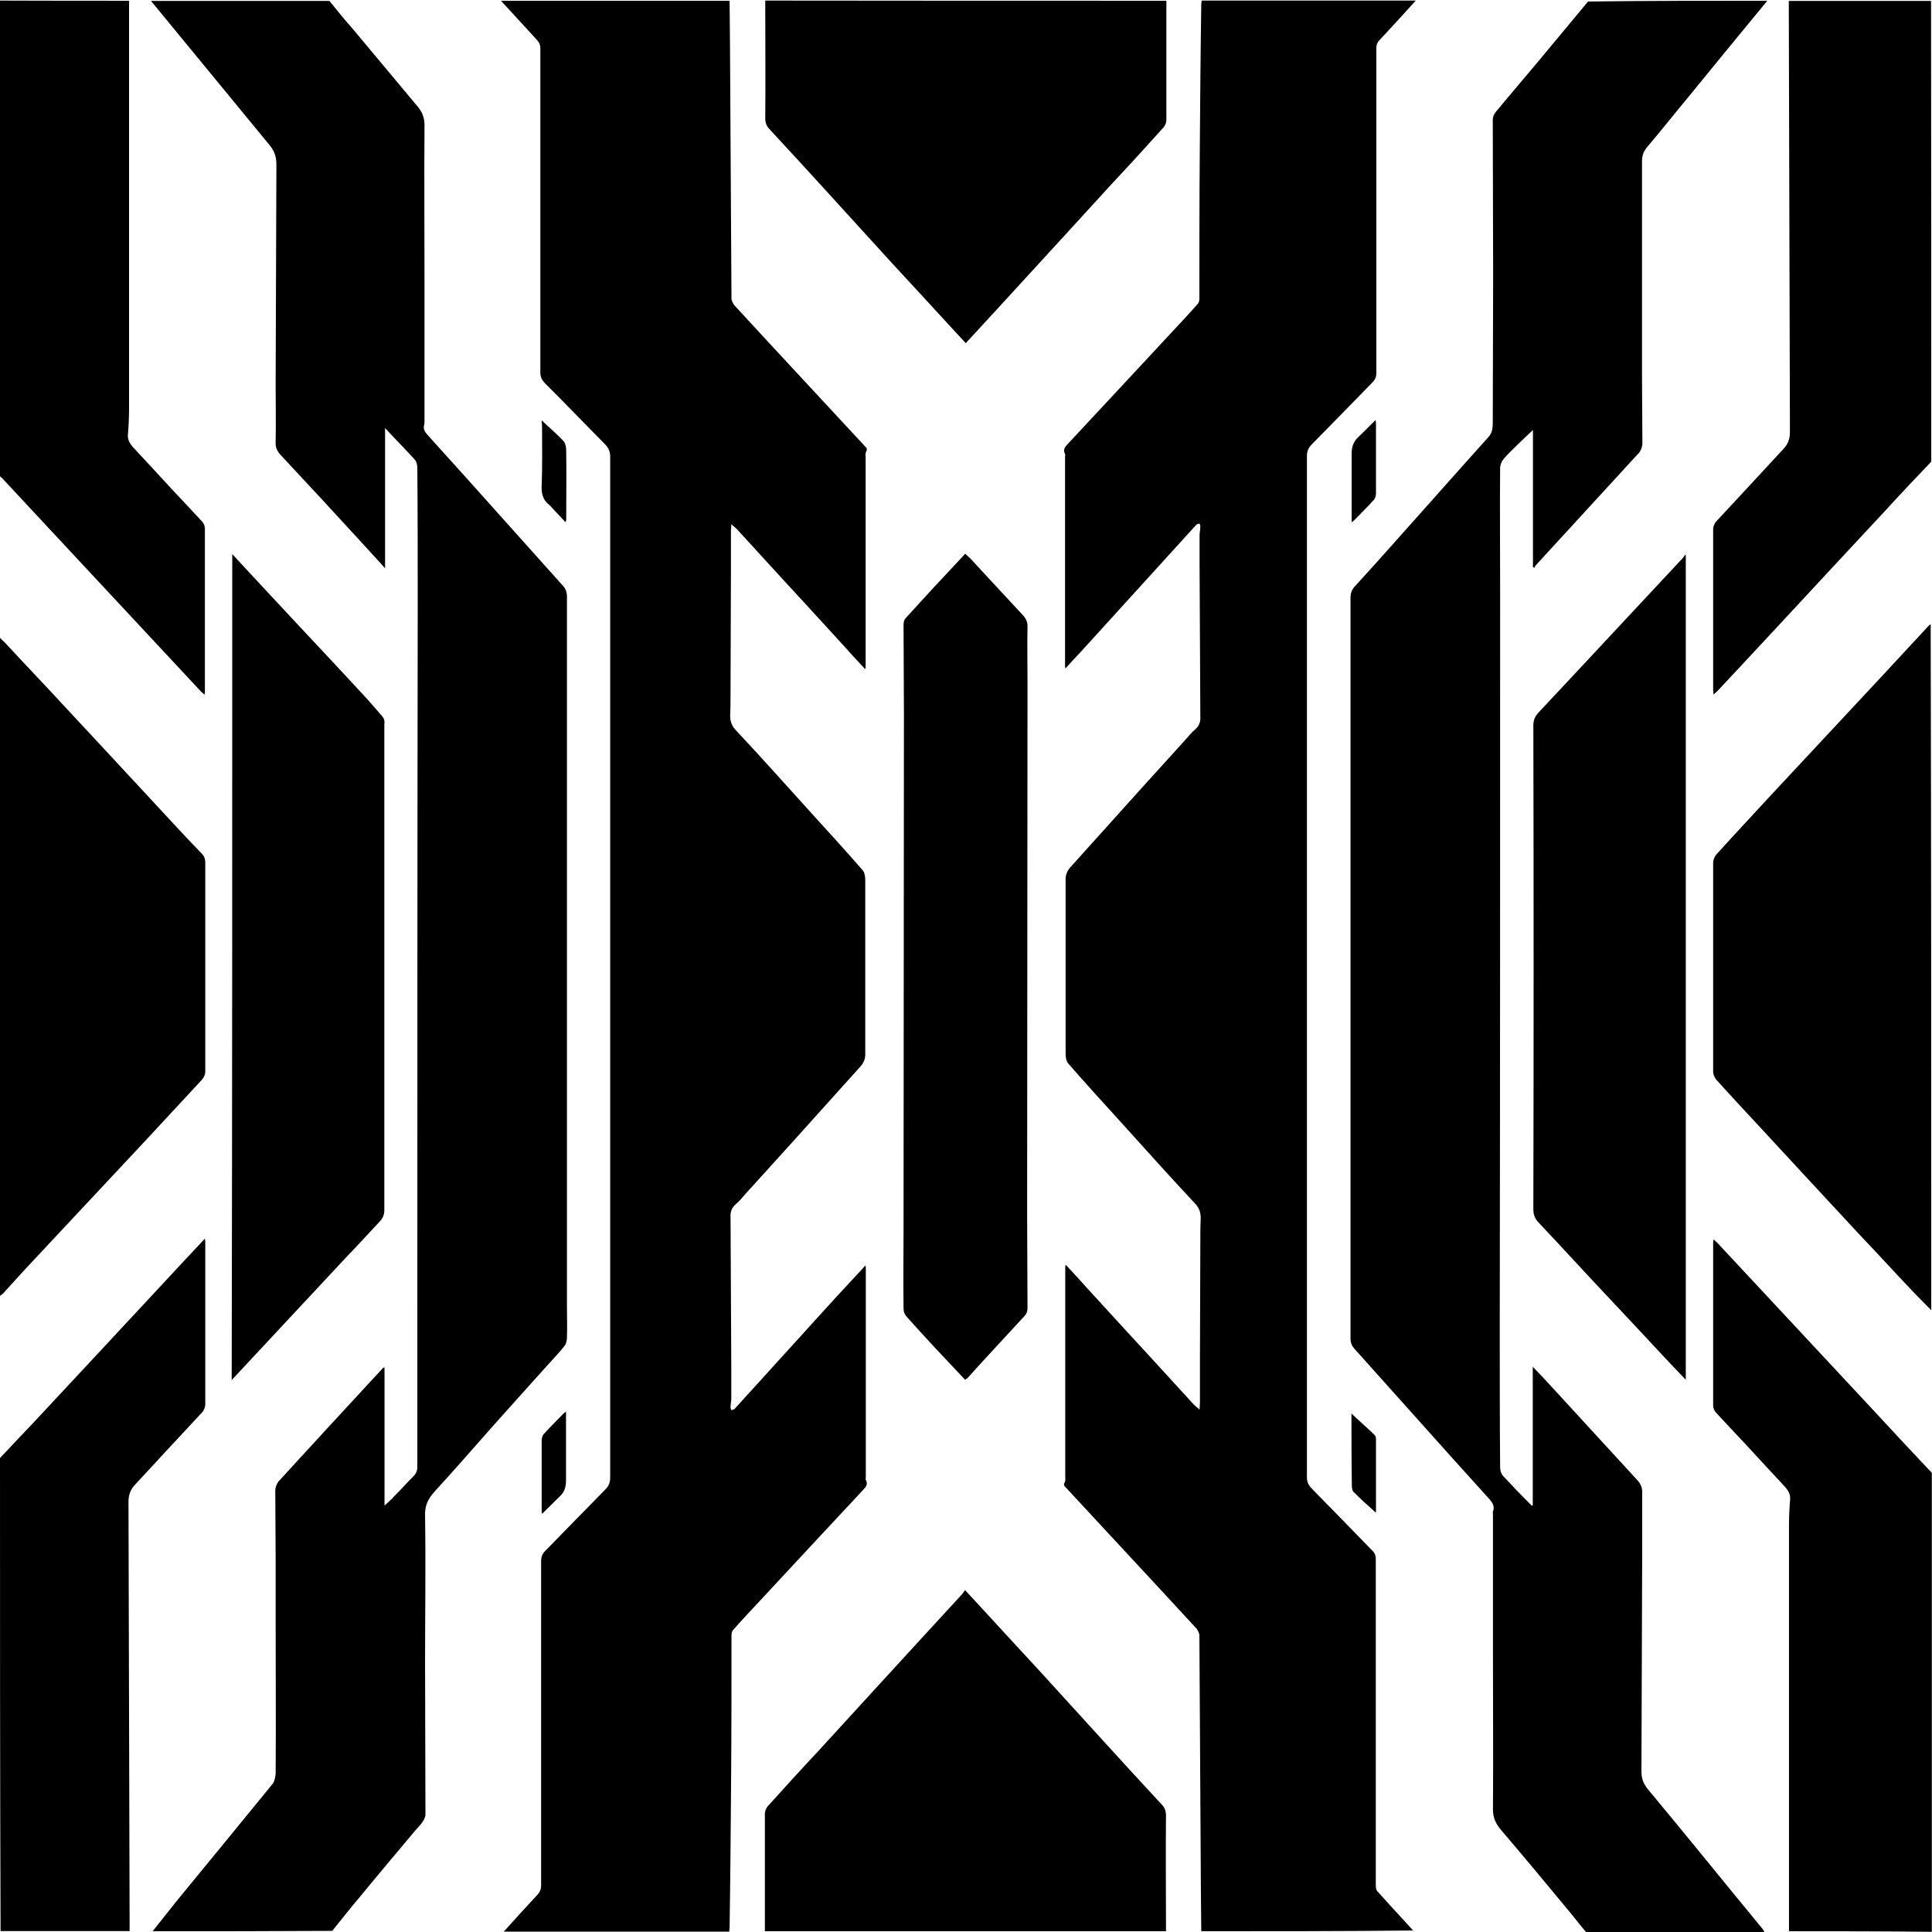
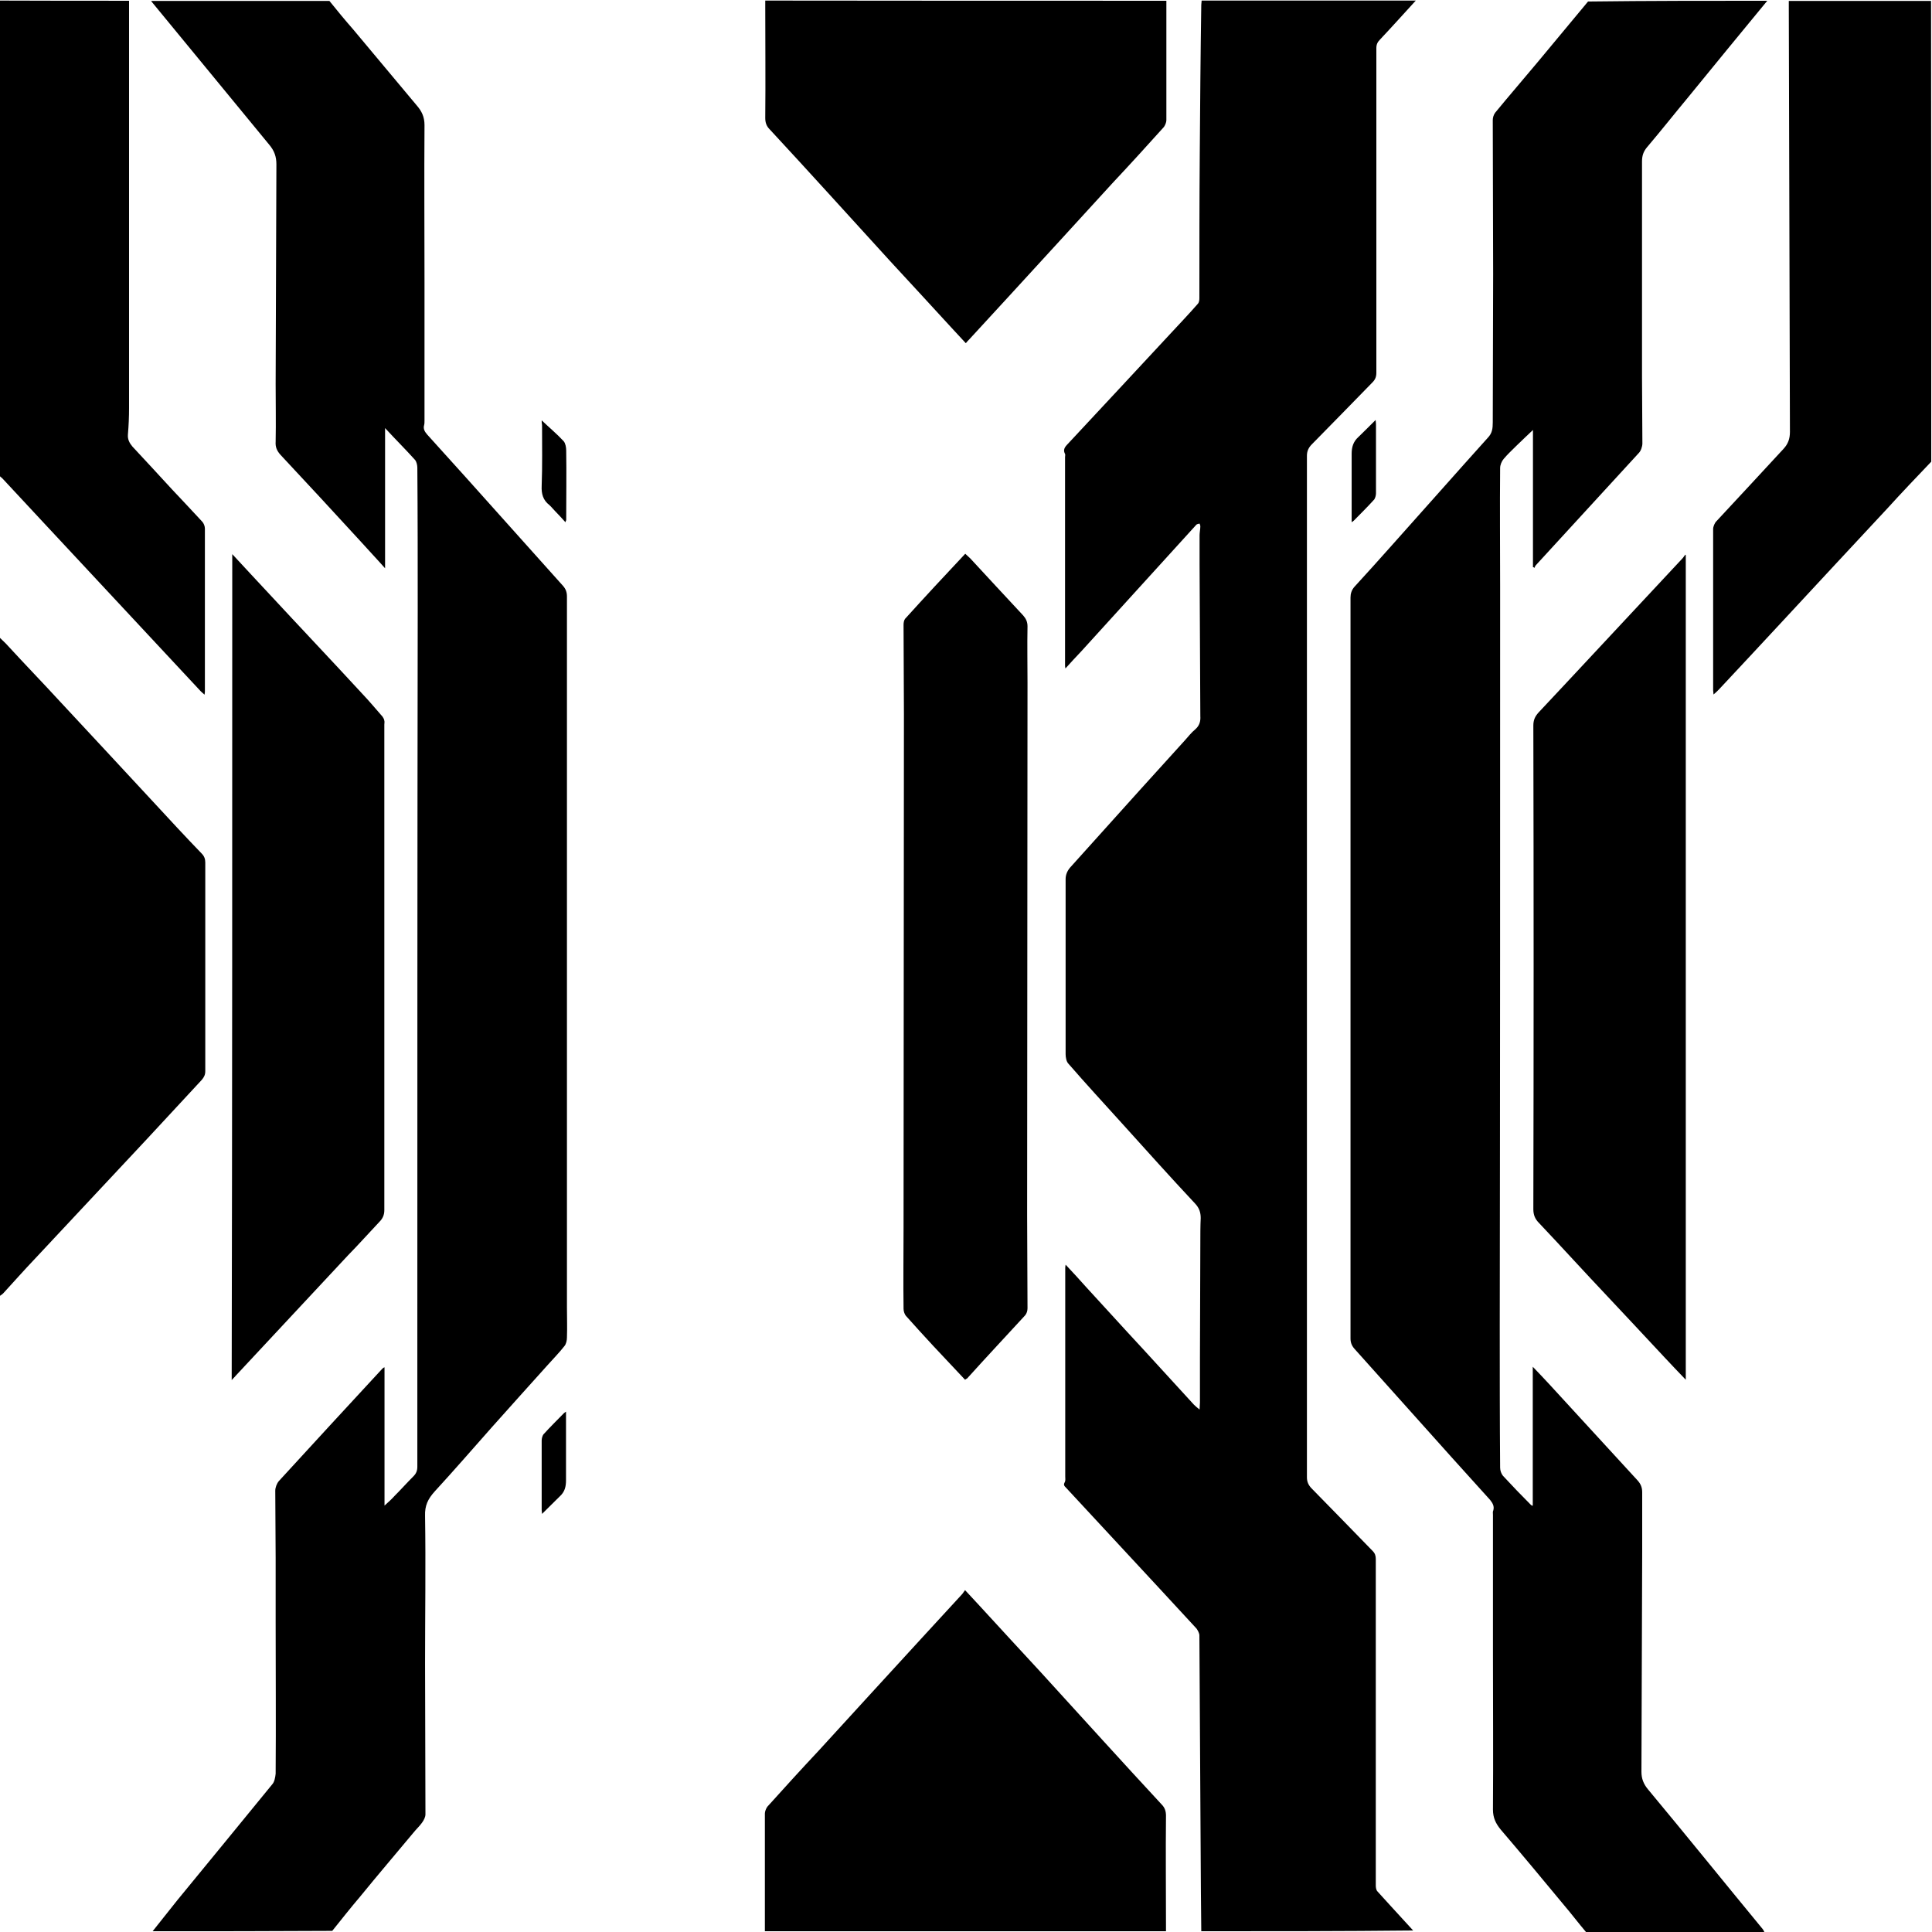
<svg xmlns="http://www.w3.org/2000/svg" version="1.1" id="Capa_1" x="0px" y="0px" viewBox="0 0 1024 1024" style="enable-background:new 0 0 1024 1024;" xml:space="preserve">
  <g>
    <g>
-       <path d="M386.7,0.4c0,7.3,0.2,14.7,0.2,21.9c0.2,45.2,0.6,90.7,0.8,135.9c0,1.1,0.8,2.6,1.5,3.6c13.2,14.3,26.4,28.6,39.8,43    c9.8,10.6,19.6,21.1,29.4,31.7c0.9,0.9,1.5,1.5,0.6,3c-0.4,0.8-0.2,1.9-0.2,3c0,36.8,0,73.5,0,110.1c0,0.6,0,1.1-0.2,2.1    c-3.8-4.1-7.4-7.9-10.9-11.9c-7.2-7.9-14.5-15.8-21.7-23.7c-11.9-12.8-23.6-25.8-35.4-38.6c-0.9-0.9-1.9-1.7-3-2.6    c0,1.3-0.2,2.4-0.2,3.8c0,7.9,0,15.8,0,23.7c0,20-0.2,40.1-0.2,60.1c0,4.5,0,9.2-0.2,13.8c0,3,0.8,5.3,2.8,7.5    c13.2,14.1,26.2,28.6,39.2,43c9.4,10.4,18.9,20.7,28.1,31.3c1.1,1.1,1.5,3.4,1.5,5.1c0,30.9,0,61.8,0,92.7c0,2.3-0.8,4.3-2.4,6.2    c-12.3,13.6-24.5,27.3-36.8,40.9c-8.1,8.9-16,17.7-24.1,26.6c-1.7,1.9-3.4,4.1-5.5,5.8c-2.1,1.9-2.8,4.1-2.6,7    c0.2,26.8,0.2,53.5,0.4,80.5c0,5.1,0,10.2,0,15.3c0,1.5-0.4,3.2-0.4,4.7c0,0.6,0.2,0.9,0.4,1.5c0.6-0.2,1.3-0.2,1.7-0.6    c9.6-10.6,19.2-21.1,28.8-31.7c10.7-11.7,21.3-23.6,32.1-35.2c2.8-3,5.5-5.8,8.5-9.2c0.2,0.8,0.2,1.3,0.2,1.9    c0,36.8,0,73.5,0,110.1c0,0.6-0.2,1.3,0,1.7c1.5,2.8-0.6,4.3-2.1,6c-17.9,19.2-35.8,38.4-53.7,57.7c-4.9,5.3-9.8,10.4-14.5,15.8    c-0.8,0.8-0.9,2.1-0.9,3.2c0,25.3,0,50.7-0.2,76c-0.2,26.2-0.4,52.2-0.8,78.4c0,0.8-0.2,1.5-0.2,2.3c-39.8,0-79.6,0-119.5,0    c6-6.6,11.9-13.2,17.9-19.6c1.3-1.5,1.9-2.8,1.9-4.9c0-57.3,0-114.6,0-171.9c0-2.1,0.6-3.8,2.1-5.3c10.7-10.9,21.3-21.9,31.9-32.6    c1.9-1.9,2.6-3.8,2.6-6.4c0-180.4,0-360.7,0-541.1c0-2.8-0.9-4.7-2.8-6.6c-10.6-10.7-21.1-21.7-31.9-32.4    c-1.5-1.7-2.3-3.2-2.3-5.5c0-57.3,0-114.8,0-172.1c0-1.7-0.6-2.8-1.7-4.1c-6.4-7-12.8-14-19.2-20.9C306.6,0.4,346.5,0.4,386.7,0.4    z" />
      <path d="M636.7,1023.6c0-7-0.2-13.9-0.2-20.9c-0.2-45.2-0.6-90.7-0.8-135.9c0-1.1-0.8-2.6-1.5-3.6c-13.2-14.3-26.4-28.6-39.8-43    c-9.8-10.6-19.6-21.1-29.4-31.7c-0.9-0.9-1.5-1.5-0.6-3c0.4-0.8,0.2-1.9,0.2-3c0-36.8,0-73.5,0-110.1c0-0.6,0-1.1,0.2-2.1    c3.8,4.1,7.4,7.9,10.9,11.9c7.2,7.9,14.5,15.8,21.7,23.7c11.9,12.8,23.6,25.8,35.4,38.6c0.9,0.9,1.9,1.7,3,2.6    c0-1.3,0.2-2.4,0.2-3.8c0-7.9,0-15.6,0-23.6c0-20.2,0.2-40.5,0.2-60.7c0-4.5,0-9,0.2-13.4c0-3-0.8-5.3-2.8-7.5    c-13.2-14.1-26.2-28.6-39.2-43c-9.4-10.4-18.9-20.7-28.1-31.3c-1.1-1.1-1.5-3.4-1.5-5.1c0-30.9,0-61.8,0-92.7    c0-2.3,0.8-4.3,2.4-6.2c12.3-13.6,24.5-27.3,36.8-40.9c8.1-8.9,16-17.7,24.1-26.6c1.7-1.9,3.4-4.1,5.5-5.8c2.1-1.9,2.8-4.1,2.6-7    c-0.2-26.8-0.2-53.5-0.4-80.5c0-5.1,0-10.2,0-15.3c0-1.5,0.4-3.2,0.4-4.7c0-0.6-0.2-0.9-0.4-1.5c-0.6,0.2-1.3,0.2-1.7,0.6    c-9.6,10.6-19.4,21.3-29,31.9c-10.6,11.7-21.3,23.4-31.9,35.1c-2.8,3-5.5,5.8-8.5,9.2c-0.2-0.8-0.2-1.3-0.2-1.9    c0-36.8,0-73.5,0-110.1c0-0.6,0.2-1.3,0-1.7c-1.5-2.8,0.6-4.3,2.1-6c17.9-19.2,35.8-38.4,53.7-57.7c4.9-5.3,9.8-10.4,14.5-15.8    c0.8-0.8,0.9-2.1,0.9-3.2c0-25.3,0-50.7,0.2-76c0.2-26.4,0.4-53,0.8-79.3c0-0.8,0.2-1.5,0.2-2.3c37.9,0,75.6,0,113.5,0    c-6.4,7-12.6,13.9-19,20.7c-1.3,1.3-1.9,2.6-1.9,4.5c0,57.3,0,114.8,0,172.1c0,2.1-0.6,3.6-2.1,5.1    c-10.7,10.9-21.3,21.9-32.1,32.8c-1.7,1.7-2.6,3.6-2.6,6c0,180.6,0,360.9,0,541.5c0,2.4,0.8,4.1,2.4,5.8    c10.9,11.1,21.7,22.2,32.4,33.2c1.3,1.3,1.7,2.6,1.7,4.3c0,22.2,0,44.3,0,66.5c0,35.4,0,70.9,0,106.5c0,1.1,0.2,2.5,0.9,3.2    c2.3,2.6,4.7,5.1,7,7.7c4,4.3,7.9,8.7,11.9,13C711.8,1023.6,674.2,1023.6,636.7,1023.6z" />
      <path d="M80.9,1023.6c4.3-5.5,8.9-11.1,13.2-16.6c16.8-20.5,33.6-40.9,50.3-61.4c1.1-1.3,1.5-3.6,1.7-5.5c0.2-26.8,0-53.5,0-80.5    c0-11.3,0-22.6,0-33.9c0-11.9-0.2-23.7-0.2-35.6c0-1.7,0.8-3.8,1.9-5.1c18.1-19.8,36.2-39.4,54.5-59.2c0.4-0.4,0.8-0.9,1.5-1.1    c0,24.3,0,48.6,0,73.3c2.1-1.9,3.8-3.4,5.3-5.1c3.4-3.4,6.6-7,10-10.4c1.5-1.5,2.1-3,2.1-5.1c0-19.8,0-39.6,0-59.4    c0-131.6,0-263.3,0.2-394.9c0-25.1,0-50.1-0.2-75.2c0-1.3-0.4-3-1.1-4c-5.1-5.7-10.4-10.9-16-17c0,24.9,0,49.2,0,74.3    c-4.7-5.3-9-9.8-13.2-14.5c-14-15.3-28.1-30.5-42.2-45.6c-1.9-2.1-2.8-4.1-2.6-7c0.2-10.2,0-20.5,0-30.7    c0.2-38.8,0.2-77.7,0.4-116.3c0-4.1-1.1-7.2-3.8-10.4c-20.7-25.1-41.3-50.3-62-75.4c-0.2-0.2-0.4-0.6-0.6-0.8c31.5,0,63,0,94.5,0    c4.1,5.1,8.3,10.2,12.6,15.1c11.3,13.4,22.4,26.9,33.7,40.3c2.6,3,4.1,6,4.1,10.4c-0.2,27.9,0,55.6,0,83.5c0,24.3,0,48.8,0,73.1    c0,0.8,0,1.7-0.2,2.4c-0.6,2.1,0.4,3.6,1.7,5.1c6.8,7.5,13.6,15.1,20.4,22.6c17.2,19.2,34.3,38.3,51.5,57.5    c1.5,1.7,2.1,3.4,2.1,5.7c0,5.3,0,10.6,0,16c0,120.2,0,240.5,0,360.7c0,5.3,0.2,10.6,0,16c0,1.5-0.4,3.4-1.3,4.5    c-2.8,3.6-6.2,7-9.2,10.4c-9.8,10.9-19.8,22-29.6,33c-10,11.3-19.8,22.6-30,33.7c-3.6,4-5.3,7.5-5.1,13c0.4,26,0,52.2,0,78.2    c0,26.6,0.2,53.3,0.2,79.9c0,1.5-0.8,3-1.7,4.3c-1.3,1.9-3.2,3.6-4.7,5.5c-9.4,11.3-18.9,22.4-28.1,33.7c-5.1,6-10,12.2-14.9,18.3    C143.8,1023.6,112.4,1023.6,80.9,1023.6z" />
      <path d="M936.7,0.4c-14,17-27.9,33.9-41.9,51.1c-7.4,8.9-14.5,17.9-21.9,26.6c-1.9,2.3-2.6,4.5-2.6,7.5c0,28.8,0,57.7,0,86.5    c0,9.2,0,18.3,0,27.5c0,11.9,0.2,23.6,0.2,35.4c0,1.7-0.8,4-1.9,5.1c-18.1,19.8-36.4,39.6-54.5,59.4c-0.4,0.4-0.6,0.9-0.8,1.5    c-0.2-0.2-0.4-0.4-0.8-0.4c0-24.3,0-48.4,0-72.7c-3,2.8-5.8,5.5-8.7,8.3c-2.3,2.3-4.7,4.5-6.8,7c-1.1,1.3-1.9,3.2-1.9,4.9    c-0.2,20.9,0,41.8,0,62.8c0,130.6,0,261.2-0.2,391.8c0,25.1,0,50.1,0.2,75.2c0,1.5,0.6,3.2,1.5,4.3c4.9,5.3,9.8,10.4,14.9,15.5    c0.2,0.2,0.4,0.2,0.9,0.4c0-24.5,0-48.6,0-73.7c3.2,3.4,6,6.2,8.7,9.2c15.6,17,31.3,34.1,46.9,51.1c1.7,1.9,2.4,3.8,2.4,6.2    c0,10.4,0,20.7,0,31.3c-0.2,39-0.2,77.8-0.4,116.9c0,3.6,1.1,6.4,3.4,9.2c20.4,24.5,40.3,49.2,60.5,73.7c0.6,0.6,0.9,1.3,1.3,2.1    c-31.5,0-63,0-94.5,0c-4-4.7-7.7-9.6-11.7-14.3c-11.1-13.4-22.3-26.9-33.6-40.1c-2.6-3.2-4.1-6.2-4.1-10.6c0.2-27.7,0-55.4,0-83.1    c0-24.3,0-48.8,0-73.1c0-0.8-0.2-1.7,0.2-2.4c0.6-2.3-0.4-3.8-1.7-5.5c-6.8-7.5-13.6-15.1-20.4-22.6    c-17.2-19.2-34.3-38.3-51.5-57.5c-1.5-1.7-2.1-3.4-2.1-5.5c0-5.3,0-10.6,0-16c0-120.2,0-240.5,0-360.7c0-5.3,0-10.6,0-16    c0-2.1,0.6-4,2.1-5.7c6.6-7.2,13-14.3,19.4-21.5c17.2-19.2,34.1-38.4,51.3-57.5c2.3-2.4,2.6-4.9,2.6-8.1c0-26.2,0.2-52.4,0.2-78.6    c0-27.1-0.2-54.5-0.2-81.6c0-1.3,0.4-2.8,1.3-4c7.4-9,15.1-17.9,22.6-26.9c8.9-10.7,17.7-21.3,26.6-32    C873.7,0.4,905.2,0.4,936.7,0.4z" />
-       <path d="M1023.6,694.4c-3-3-6-6-8.9-9c-10.2-10.7-20.2-21.7-30.4-32.4c-15.8-17.1-31.7-34.1-47.5-51.3c-9-9.8-18.1-19.4-27.1-29.4    c-0.9-1.1-1.7-2.8-1.7-4.3c0-36.9,0-73.9,0-110.8c0-1.5,0.8-3.2,1.7-4.3c9.6-10.6,19.4-21.1,29-31.5    c19.8-21.3,39.6-42.4,59.4-63.7c8.1-8.7,16-17.3,24.1-26c0.4-0.4,0.8-0.6,1.1-0.9C1023.6,451.8,1023.6,573,1023.6,694.4z" />
      <path d="M618.2,0.4c0,15.1,0,30.3,0,45.4c0,6,0,12.1,0,17.9c0,1.1-0.6,2.6-1.3,3.6c-9,10-18.1,20-27.3,29.8    c-18.5,20.2-36.8,40.3-55.2,60.3c-6.8,7.5-13.8,14.9-20.6,22.4c-0.6,0.6-1.1,1.1-1.9,2.1c-2.6-2.8-5.1-5.5-7.5-8.1    c-10.9-11.9-21.7-23.6-32.6-35.4c-10.9-11.9-21.7-23.9-32.6-35.8c-10.4-11.5-20.9-22.8-31.3-34.1c-1.7-1.7-2.3-3.6-2.3-6    c0.2-19.8,0-39.6,0-59.4c0-0.9,0-1.9,0-2.8C476.3,0.4,547.2,0.4,618.2,0.4z" />
      <path d="M405.4,1023.6c0-15.3,0-30.7,0-46c0-5.5,0-10.9,0-16.4c0-1.1,0.6-2.6,1.3-3.6c9-10,18.1-20,27.3-29.8    c18.5-20.2,36.8-40.3,55.2-60.3c6.8-7.5,13.8-14.9,20.6-22.4c0.6-0.6,0.9-1.3,1.7-2.3c2.8,3,5.3,5.7,7.7,8.3    c10.9,11.9,21.7,23.6,32.6,35.4c10.9,11.9,21.7,23.9,32.6,35.8c10.4,11.5,20.9,22.8,31.3,34.1c1.7,1.7,2.3,3.6,2.3,6    c-0.2,19.4,0,39,0,58.4c0,0.9,0,1.9,0,2.8C547.2,1023.6,476.3,1023.6,405.4,1023.6z" />
      <path d="M0,338.1c1.5,1.5,3,2.8,4.3,4.3c9,9.8,18.3,19.4,27.3,29.2c16.2,17.3,32.2,34.7,48.5,52.2c8.9,9.6,17.7,19.2,26.8,28.6    c1.3,1.3,1.9,2.8,1.9,4.7c0,36.9,0,73.7,0,110.6c0,1.9-0.6,3.2-1.9,4.7c-9.8,10.6-19.4,20.9-29.2,31.5    c-19.8,21.1-39.6,42.4-59.4,63.5c-5.7,6-11.1,12.1-16.6,18.1c-0.6,0.6-1.1,0.9-1.7,1.3C0,570.5,0,454.2,0,338.1z" />
      <path d="M1023.6,244.7c-7.7,8.1-15.5,16.2-23,24.5c-19,20.4-37.9,40.7-56.8,61.1c-10.9,11.7-21.9,23.6-32.8,35.2    c-0.8,0.8-1.7,1.7-2.8,2.6c0-0.9-0.2-1.7-0.2-2.3c0-28.5,0-56.9,0-85.4c0-1.3,0.8-3.2,1.7-4.1c11.9-12.8,23.8-25.6,35.6-38.4    c2.4-2.6,3.4-5.3,3.4-9c-0.2-75-0.4-150.2-0.6-225.2c0-1.1,0-2.1,0-3.2c25.1,0,50.3,0,75.4,0    C1023.6,81.8,1023.6,163.2,1023.6,244.7z" />
-       <path d="M948.2,1023.6c0-1.1,0-2.1,0-3.2c0-70.5,0-141,0-211.5c0-4.7,0.2-9.4,0.6-14.1c0.2-2.6-0.8-4.5-2.4-6.4    c-7-7.5-14-15.1-20.9-22.6c-5.3-5.7-10.7-11.3-16-17.1c-0.9-0.9-1.5-2.5-1.5-3.8c0-28.6,0-57.3,0-85.9c0-0.6,0-1.1,0.2-2.1    c0.8,0.8,1.3,1.1,1.9,1.7c27.5,29.4,54.9,59,82.4,88.4c9.6,10.4,19.2,20.7,29,31.1c0.8,0.8,1.7,1.7,2.4,2.5c0,81,0,162.3,0,243.3    C998.3,1023.6,973.3,1023.6,948.2,1023.6z" />
      <path d="M68.4,0.4c0,1.1,0,2.1,0,3.2c0,70.9,0,141.7,0,212.6c0,4.7-0.2,9.4-0.6,14.1c-0.2,2.6,0.8,4.5,2.4,6.4    c7,7.5,14,15.1,20.9,22.6c5.3,5.7,10.7,11.3,16,17.1c0.9,0.9,1.5,2.5,1.5,3.8c0,28.6,0,57.3,0,85.9c0,0.6,0,1.1-0.2,2.1    c-0.8-0.8-1.3-1.1-1.9-1.7c-27.5-29.4-54.9-59-82.4-88.4c-7.5-8.1-15.3-16.4-22.8-24.5c-0.6-0.6-1.1-0.9-1.7-1.5    c0-83.9,0-167.9,0-251.8C22.8,0.4,45.6,0.4,68.4,0.4z" />
-       <path d="M0,772.8c6.2-6.6,12.4-13.2,18.7-19.8c22.1-23.7,44.1-47.3,66.2-71.1c7-7.5,14-15.1,20.9-22.4c0.8-0.8,1.5-1.7,2.8-3    c0.2,1.3,0.2,1.9,0.2,2.6c0,28.5,0,56.9,0,85.4c0,1.3-0.8,3.2-1.7,4.1c-11.9,12.8-23.8,25.6-35.6,38.4c-2.4,2.6-3.4,5.3-3.4,9    c0.2,74.8,0.4,149.5,0.6,224.3c0,1.1,0,2.1,0,3.2c-22.8,0-45.6,0-68.4,0C0,939.9,0,856.4,0,772.8z" />
      <path d="M511.5,731.3c-5.7-6-11.3-12.1-17-18.1c-4.7-5.1-9.4-10.2-14.1-15.5c-0.9-0.9-1.5-2.6-1.5-4c-0.2-14.3,0-28.6,0-43    c0-90.7,0.2-181.3,0.2-272c0-15.8-0.2-31.7-0.2-47.5c0-1.1,0.2-2.4,0.8-3.2c10.4-11.5,20.9-22.8,31.9-34.5    c0.9,0.9,1.9,1.7,2.6,2.4c9.4,10.2,18.7,20.2,28.1,30.3c1.5,1.7,2.3,3.4,2.3,5.8c-0.2,10,0,20,0,30c0,94-0.2,187.9-0.2,282    c0,16.4,0.2,33,0.2,49.4c0,1.3-0.4,2.8-1.3,3.8c-10.2,11.1-20.6,22.2-30.7,33.4C512.3,730.7,512.1,730.9,511.5,731.3z" />
      <path d="M893.5,294.2c0,145.5,0,291,0,437.1c-4-4.1-7.7-8.1-11.3-11.9c-10.2-10.9-20.4-21.9-30.5-32.6    c-12.1-12.8-23.9-25.8-36-38.6c-2.1-2.1-3-4.3-3-7.3c0.2-85.4,0.2-170.8,0-256.3c0-3,0.9-4.9,2.8-7c5.5-5.8,10.7-11.5,16.2-17.3    c20-21.5,40-42.8,60-64.3c0.6-0.6,0.9-1.3,1.5-1.9C893.1,293.8,893.3,294,893.5,294.2z" />
      <path d="M123.1,293.7c6.8,7.3,13.2,14.3,19.6,21.1c16.4,17.7,33,35.2,49.4,53c3.8,4,7.2,8.1,10.7,12.1c0.4,0.6,0.8,1.3,0.9,2.1    c0.2,0.6,0,1.3,0,2.1c0,85.8,0,171.5,0,257.3c0,2.6-0.9,4.5-2.6,6.2c-5.5,5.8-10.9,11.9-16.6,17.7c-19.8,21.3-39.8,42.6-59.6,63.9    c-0.6,0.8-1.3,1.3-2.1,2.3C123.1,585.2,123.1,439.7,123.1,293.7z" />
      <path d="M287.1,222.8c4,3.8,8.1,7.2,11.7,11.1c0.9,1.1,1.3,3.2,1.3,4.9c0.2,12.2,0,24.7,0,36.9c0,0.2-0.2,0.2-0.4,1.1    c-1.9-2.1-3.6-4-5.3-5.7c-1.1-1.1-2.1-2.4-3.2-3.4c-3.4-2.6-4.3-6-4.1-10.2c0.4-10.7,0.2-21.5,0.2-32.2    C287.1,224.3,287.1,223.4,287.1,222.8z" />
      <path d="M287.3,802.4c0-0.6-0.2-1.3-0.2-2.1c0-12.2,0-24.5,0-36.8c0-1.1,0.4-2.5,0.9-3.2c3.6-4,7.2-7.5,10.9-11.3    c0.2-0.2,0.6-0.4,1.1-0.8c0,1.1,0,1.9,0,2.6c0,11.3,0,22.4,0,33.7c0,3.4-0.6,6.2-3.4,8.7C293.6,796.1,290.5,799.3,287.3,802.4z" />
      <path d="M729.1,222.6c0,0.6,0.2,1.3,0.2,2.1c0,12.2,0,24.5,0,36.8c0,1.1-0.4,2.4-0.9,3.2c-3.6,4-7.2,7.5-10.9,11.3    c-0.2,0.2-0.6,0.4-1.1,0.8c0-1.1,0-1.9,0-2.6c0-11.3,0-22.4,0-33.7c0-3.4,0.8-6.4,3.6-8.9C723.1,228.6,726.1,225.6,729.1,222.6z" />
-       <path d="M716.3,749.2c4,3.8,8.3,7.5,12.4,11.5c0.4,0.4,0.6,1.3,0.6,2.1c0,12.8,0,25.6,0,38.4c0,0.4-0.2,0.8,0,0.6    c-4-3.6-8.1-7.2-11.9-11.1c-0.9-0.9-0.9-2.8-0.9-4.1C716.3,773.9,716.3,761.3,716.3,749.2z" />
    </g>
  </g>
</svg>